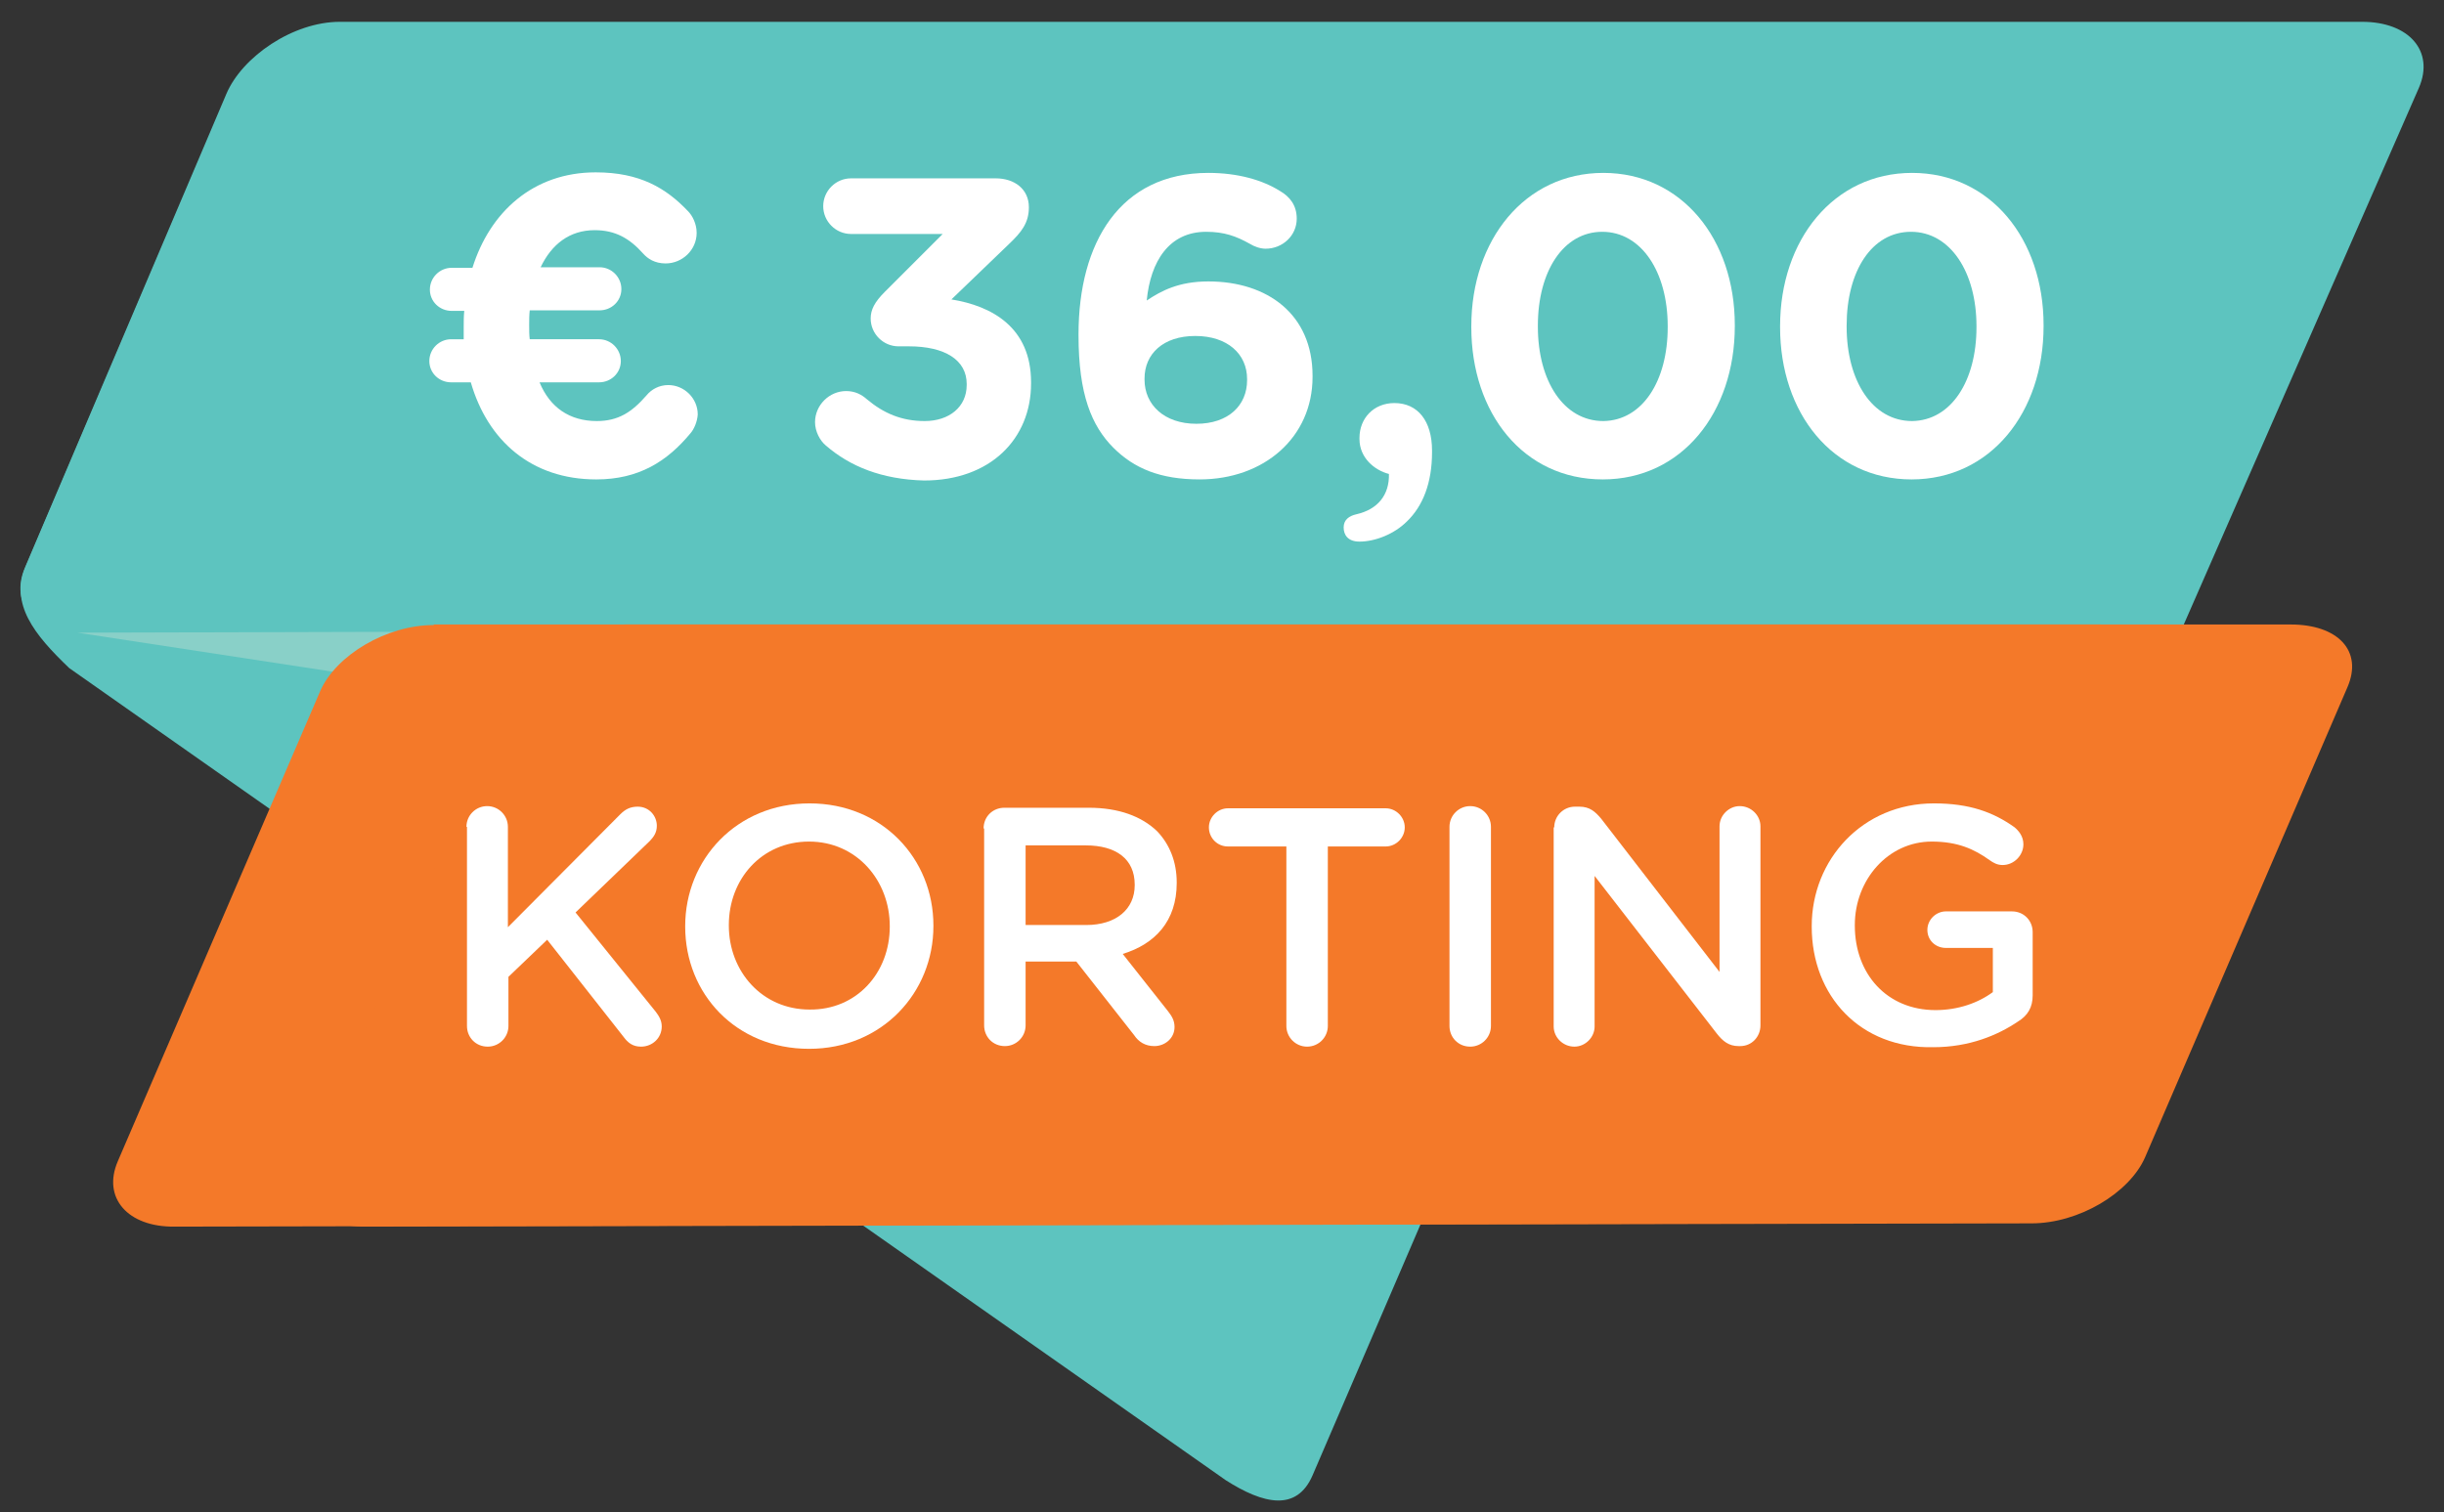
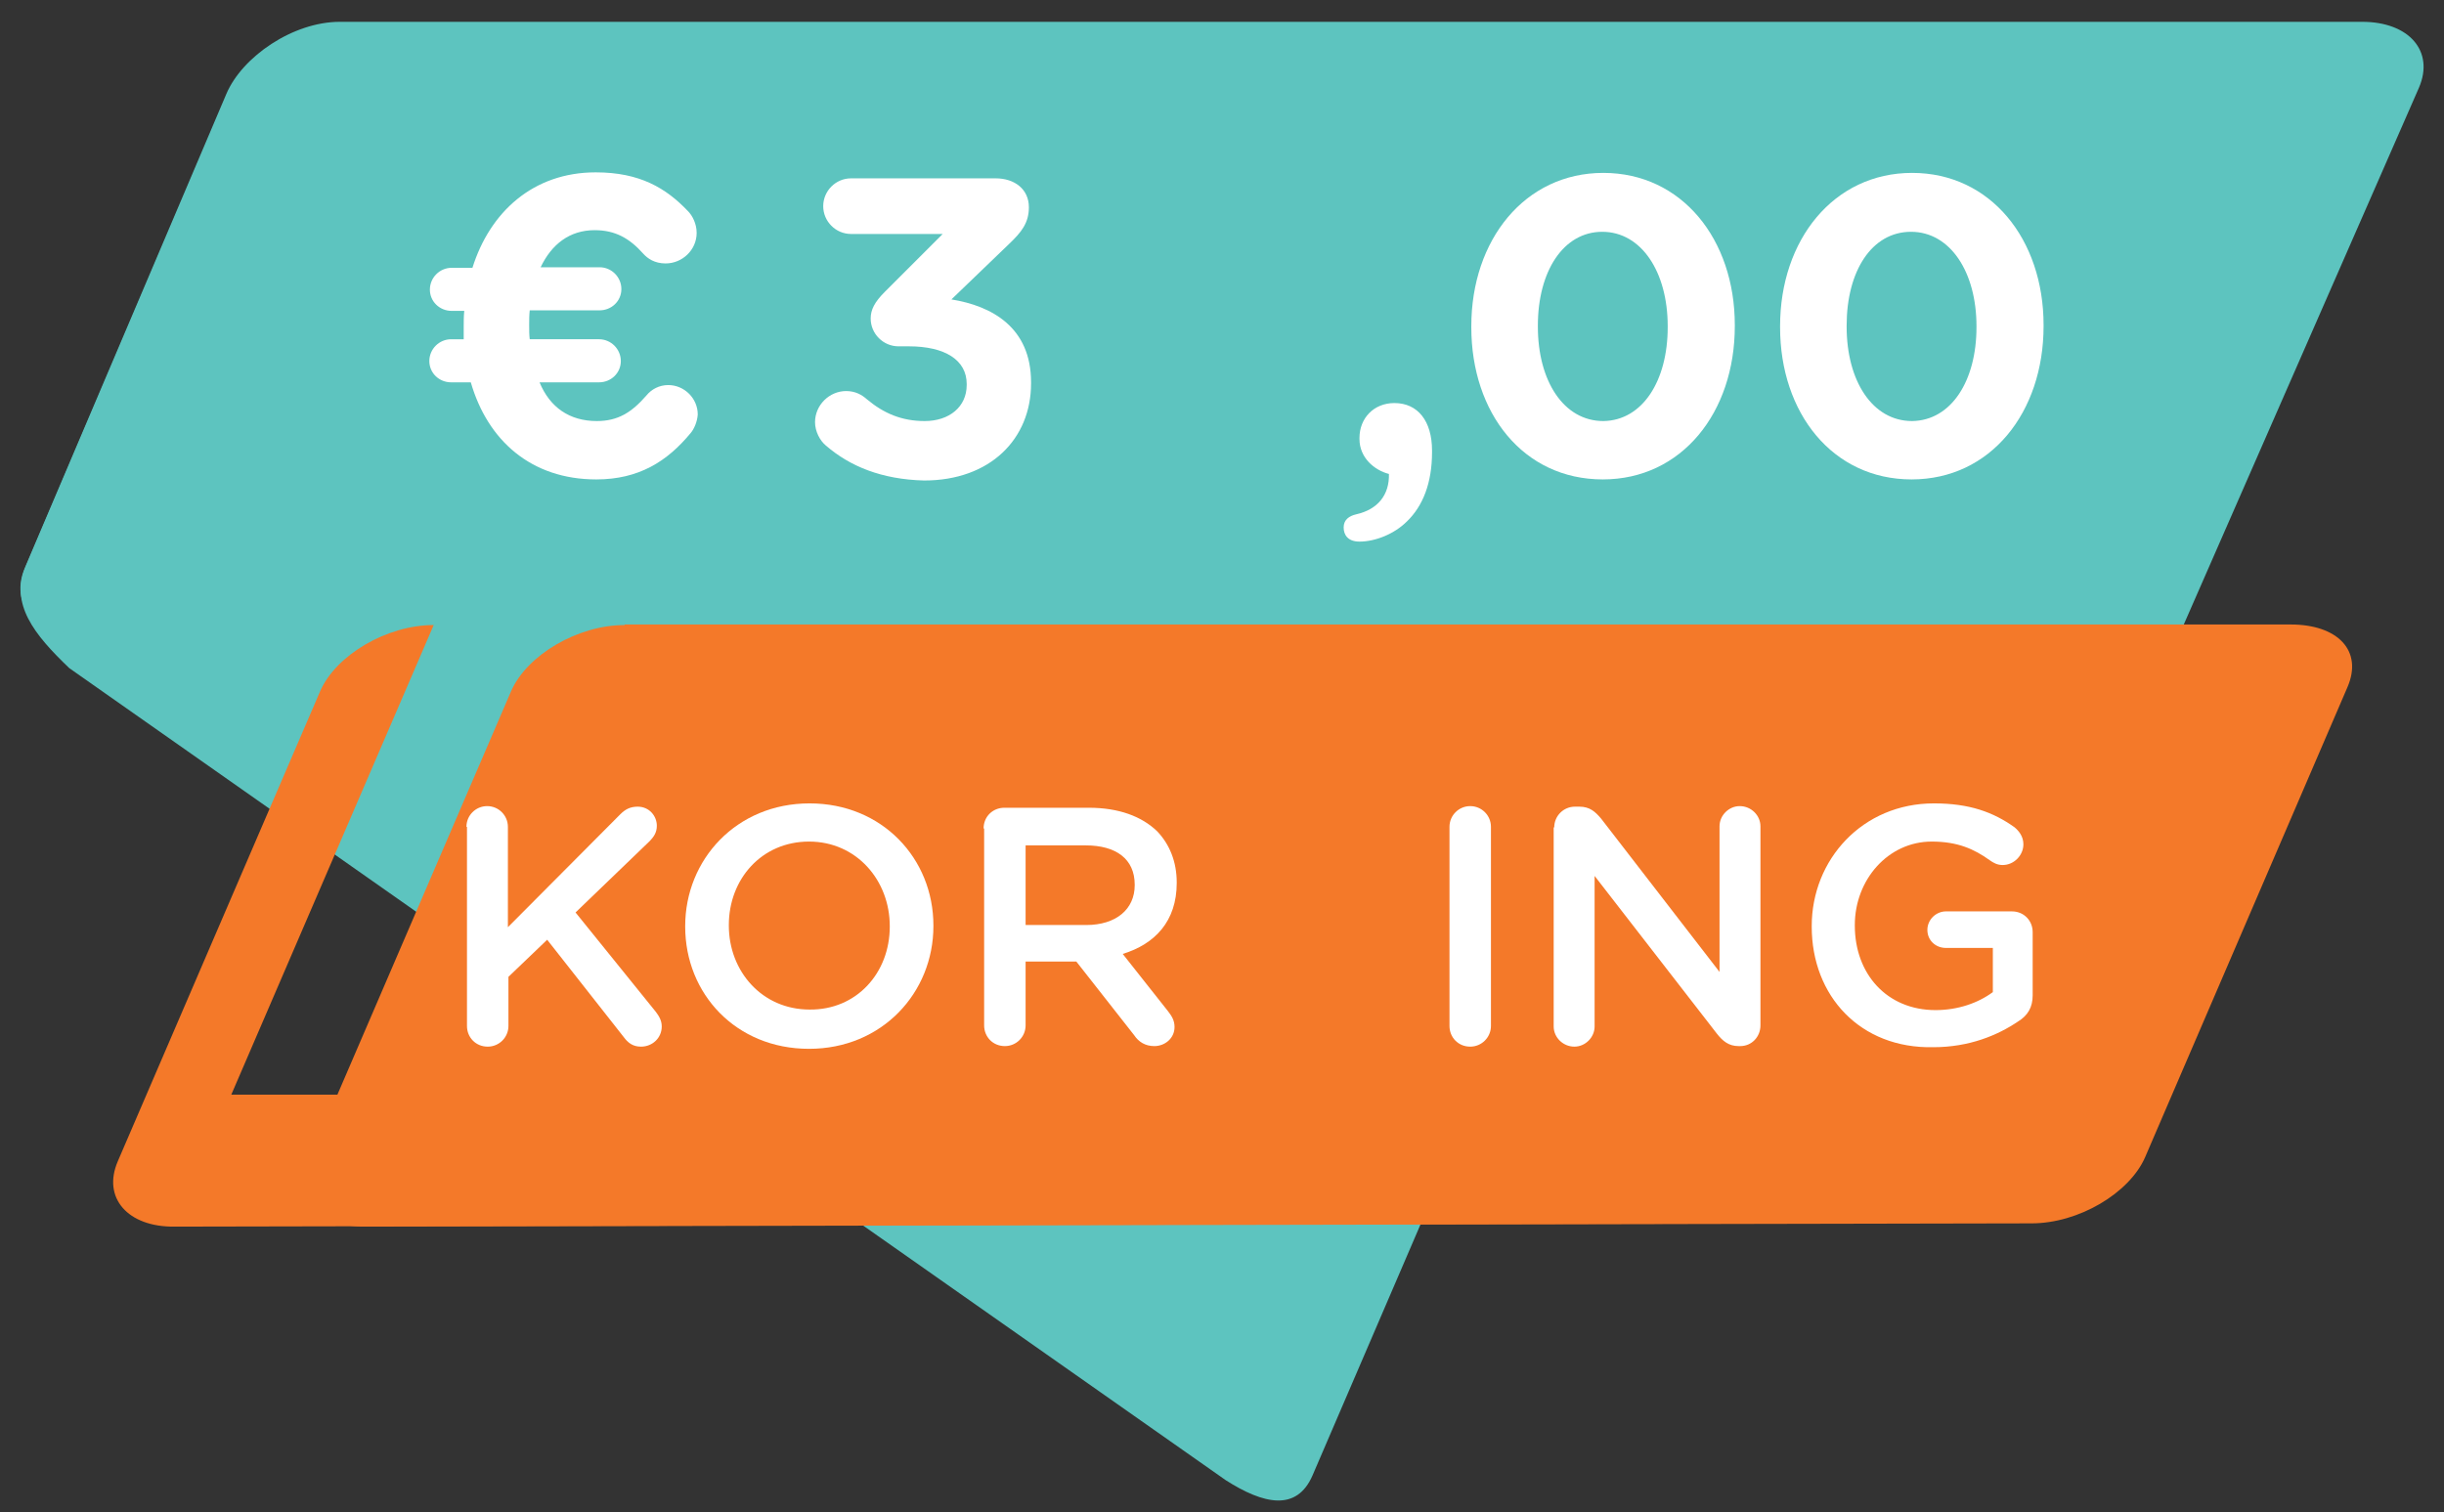
<svg xmlns="http://www.w3.org/2000/svg" enable-background="new 0 0 448 277.3" version="1.1" viewBox="0 0 448 277.3" xml:space="preserve">
  <rect x="0" y="0" width="448" height="277.3" fill="#333333" stroke="none" />
  <path d="m262.1 204.1c5.9 6.2 1.1 13.9-1.8 20.6l-19.7 45.8c-2.9 6.7-9 5.3-15.9 0.9l-212-148.9c-6.5-6.2-10.9-11.8-8-18.6l36-84.5c2.9-6.7 13-14.1 18.9-7.9l202.5 192.6z" fill="#5DC4BF" />
-   <polygon points="380.3 113.9 215.9 87.9 241.1 114.3" fill="#C6C6C5" />
  <path d="m385.7 115.1c8.6 0 5.8 19.8 8.6 13.1l49.1-112.1c2.9-6.7-1.8-12.1-10.4-12.1h-370.7c-8.6 0-17.9 6.4-20.8 13.2l-36.9 86.8c-2.9 6.7 1.8 12.1 10.4 12.1l370.7-1z" fill="#5DC4BF" />
-   <polygon points="14.2 116 183.6 141.9 158.7 115.6" fill="#89D0C8" />
-   <path d="m79.5 114.6c-8.6 0-17.9 5.5-20.8 12.1l-37.1 86.2c-2.9 6.7 1.8 12.1 10.4 12l305.4-0.6c8.6 0 17.9-5.5 20.8-12.1l37.1-86.2c2.9-6.7-1.8-11.5-10.4-11.5h-305.4z" fill="#F47929" />
+   <path d="m79.5 114.6c-8.6 0-17.9 5.5-20.8 12.1l-37.1 86.2c-2.9 6.7 1.8 12.1 10.4 12l305.4-0.6c8.6 0 17.9-5.5 20.8-12.1c2.9-6.7-1.8-11.5-10.4-11.5h-305.4z" fill="#F47929" />
  <path d="m114.5 114.6c-8.6 0-17.9 5.5-20.8 12.1l-37.1 86.2c-2.9 6.7 1.8 12.1 10.4 12l305.4-0.6c8.6 0 17.9-5.5 20.8-12.1l37.1-86.2c2.9-6.7-1.8-11.5-10.4-11.5h-305.4z" fill="#F47929" />
  <g fill="#fff">
    <path d="m126.6 79.4c-4.3 5.2-9.5 8.5-17.3 8.5-11.9 0-19.9-7.1-23-17.8h-3.6c-2.2 0-4-1.7-4-3.9s1.8-4 4-4h2.3v-2.3c0-0.9 0-1.9 0.1-2.9h-2.3c-2.2 0-4-1.7-4-3.9s1.8-4 4-4h3.8c3.2-10.2 11.1-17.5 22.6-17.5 8.1 0 12.9 2.9 16.9 7.1 0.8 0.8 1.6 2.3 1.6 4 0 3.1-2.6 5.6-5.7 5.6-2 0-3.3-0.9-4.1-1.8-2.5-2.8-5.1-4.3-8.9-4.3-4.6 0-7.9 2.6-9.9 6.8h10.8c2.2 0 4 1.8 4 4s-1.8 3.9-4 3.9h-12.8c-0.1 0.9-0.1 1.8-0.1 2.7s0 1.8 0.1 2.6h12.7c2.2 0 4 1.8 4 4s-1.8 3.9-4 3.9h-10.9c1.9 4.6 5.5 7.1 10.5 7.1 3.9 0 6.4-1.6 9.1-4.7 0.9-1.1 2.3-1.9 4-1.9 2.9 0 5.4 2.4 5.4 5.4-0.1 1.4-0.7 2.7-1.3 3.4z" />
    <path d="m151.4 81.7c-1.1-0.9-2-2.6-2-4.3 0-3.1 2.6-5.7 5.7-5.7 1.7 0 2.9 0.7 3.8 1.5 3.1 2.6 6.4 4 10.6 4 4.5 0 7.7-2.6 7.7-6.6v-0.2c0-4.4-4-6.9-10.6-6.9h-1.9c-2.8 0-5.1-2.3-5.1-5.1 0-1.6 0.7-3 2.6-4.9l10.6-10.6h-16.8c-2.8 0-5.1-2.3-5.1-5.1s2.3-5.1 5.1-5.1h26.5c3.5 0 6.1 2 6.1 5.3 0 2.9-1.4 4.6-3.6 6.7l-10.6 10.2c7.4 1.2 14.6 5.1 14.6 15.2v0.2c0 10.2-7.5 17.8-19.6 17.8-7.8-0.2-13.6-2.6-18-6.4z" />
-     <path d="m204.1 82.1c-4-4-6.4-9.8-6.4-20.6v-0.2c0-16.8 7.6-29.6 23.8-29.6 5.4 0 9.9 1.3 13.1 3.3 1.9 1.1 3.1 2.7 3.1 5.1 0 3.1-2.6 5.5-5.7 5.5-1 0-2.1-0.4-2.9-0.9-2.5-1.4-4.7-2.2-8-2.2-6.8 0-10.2 5.4-10.9 12.6 2.7-1.8 5.9-3.5 11.3-3.5 10.8 0 19.1 6 19.1 17.3v0.2c0 11.1-8.9 18.8-20.7 18.8-7.2 0-12-2-15.8-5.8zm24.5-12.4v-0.2c0-4.6-3.6-7.9-9.5-7.9s-9.3 3.3-9.3 7.8v0.2c0 4.6 3.6 8.1 9.5 8.1s9.3-3.4 9.3-8z" />
    <path d="m248.6 94.3c4-0.9 6.1-3.6 6-7.4-2.7-0.7-5.4-3-5.4-6.4v-0.2c0-3.6 2.6-6.4 6.4-6.4 4.3 0 6.9 3.3 6.9 8.7v0.3c0 5.7-1.7 9.9-4.6 12.7-2.3 2.3-5.8 3.7-8.7 3.7-2.1 0-2.9-1.2-2.9-2.6s1-2.1 2.3-2.4z" />
    <path d="m269.7 60v-0.2c0-15.8 9.8-28.1 24.2-28.1s24.1 12.2 24.1 27.9v0.2c0 15.8-9.7 28.1-24.2 28.1-14.6 0-24.1-12.2-24.1-27.9zm36 0v-0.2c0-9.9-4.8-17.3-12-17.3-7.1 0-11.8 7.2-11.8 17.2v0.2c0 9.9 4.7 17.3 12 17.3 7.2-0.1 11.8-7.4 11.8-17.2z" />
    <path d="m326.3 60v-0.2c0-15.8 9.8-28.1 24.2-28.1s24.1 12.2 24.1 27.9v0.2c0 15.8-9.7 28.1-24.2 28.1s-24.1-12.2-24.1-27.9zm36 0v-0.2c0-9.9-4.8-17.3-12-17.3s-11.8 7.2-11.8 17.2v0.2c0 9.9 4.7 17.3 12 17.3 7.2-0.1 11.8-7.4 11.8-17.2z" />
  </g>
  <g fill="#fff">
    <path d="m85.5 151.6c0-2.1 1.7-3.8 3.8-3.8s3.8 1.7 3.8 3.8v18.4l20.6-20.7c0.9-0.9 1.8-1.4 3.2-1.4 2.1 0 3.5 1.7 3.5 3.5 0 1.2-0.5 2-1.4 2.9l-13.5 13 14.7 18.2c0.6 0.8 1.1 1.6 1.1 2.7 0 2.1-1.7 3.7-3.8 3.7-1.5 0-2.4-0.7-3.2-1.8l-14-17.8-7.1 6.8v9c0 2.1-1.7 3.8-3.8 3.8-2.2 0-3.8-1.7-3.8-3.8v-36.5z" />
    <path d="m125.6 169.9v-0.1c0-12.2 9.4-22.5 22.8-22.5 13.3 0 22.7 10.1 22.7 22.4v0.1c0 12.2-9.4 22.5-22.8 22.5s-22.7-10.1-22.7-22.4zm37.5 0v-0.1c0-8.4-6.1-15.5-14.8-15.5s-14.7 6.9-14.7 15.3v0.1c0 8.4 6.1 15.4 14.8 15.4 8.6 0.1 14.7-6.7 14.7-15.2z" />
    <path d="m180.3 151.9c0-2.2 1.7-3.8 3.8-3.8h15.5c5.5 0 9.7 1.6 12.5 4.3 2.3 2.4 3.6 5.6 3.6 9.4v0.1c0 7-4 11.2-9.9 13l8.3 10.5c0.7 0.9 1.2 1.7 1.2 2.9 0 2.1-1.8 3.5-3.7 3.5-1.7 0-2.9-0.8-3.7-2l-10.6-13.5h-9.3v11.7c0 2.1-1.7 3.8-3.8 3.8-2.2 0-3.8-1.7-3.8-3.8v-36.1zm18.8 17.7c5.5 0 8.9-2.9 8.9-7.3v-0.1c0-4.7-3.4-7.2-9-7.2h-11v14.6h11.1z" />
-     <path d="m235.7 155.2h-10.6c-2 0-3.5-1.6-3.5-3.5s1.6-3.5 3.5-3.5h28.9c1.9 0 3.5 1.6 3.5 3.5s-1.6 3.5-3.5 3.5h-10.6v32.9c0 2.1-1.7 3.8-3.8 3.8s-3.8-1.7-3.8-3.8v-32.9z" />
    <path d="m265.7 151.6c0-2.1 1.7-3.8 3.8-3.8s3.8 1.7 3.8 3.8v36.5c0 2.1-1.7 3.8-3.8 3.8-2.2 0-3.8-1.7-3.8-3.8v-36.5z" />
    <path d="m284.9 151.7c0-2.1 1.7-3.8 3.8-3.8h0.8c1.9 0 2.9 0.9 4 2.2l21.7 28.1v-26.7c0-2 1.7-3.7 3.7-3.7 2.1 0 3.8 1.7 3.8 3.7v36.5c0 2.1-1.6 3.8-3.7 3.8h-0.3c-1.8 0-2.9-0.9-4-2.3l-22.4-28.9v27.6c0 2-1.7 3.7-3.7 3.7-2.1 0-3.8-1.7-3.8-3.7v-36.5z" />
    <path d="m332.1 169.9v-0.1c0-12.2 9.3-22.5 22.4-22.5 6.5 0 10.9 1.6 14.8 4.4 0.7 0.6 1.6 1.6 1.6 3.1 0 2-1.7 3.8-3.8 3.8-1 0-1.7-0.4-2.4-0.9-2.8-2-5.8-3.4-10.6-3.4-8 0-14.1 7-14.1 15.3v0.1c0 8.9 5.9 15.5 14.8 15.5 4.1 0 7.8-1.3 10.5-3.3v-8.1h-8.6c-1.9 0-3.4-1.4-3.4-3.3s1.6-3.4 3.4-3.4h12.1c2.2 0 3.8 1.7 3.8 3.8v11.6c0 2.2-0.9 3.7-2.7 4.8-3.7 2.5-8.9 4.7-15.5 4.7-13.4 0.3-22.3-9.4-22.3-22.1z" />
  </g>
</svg>